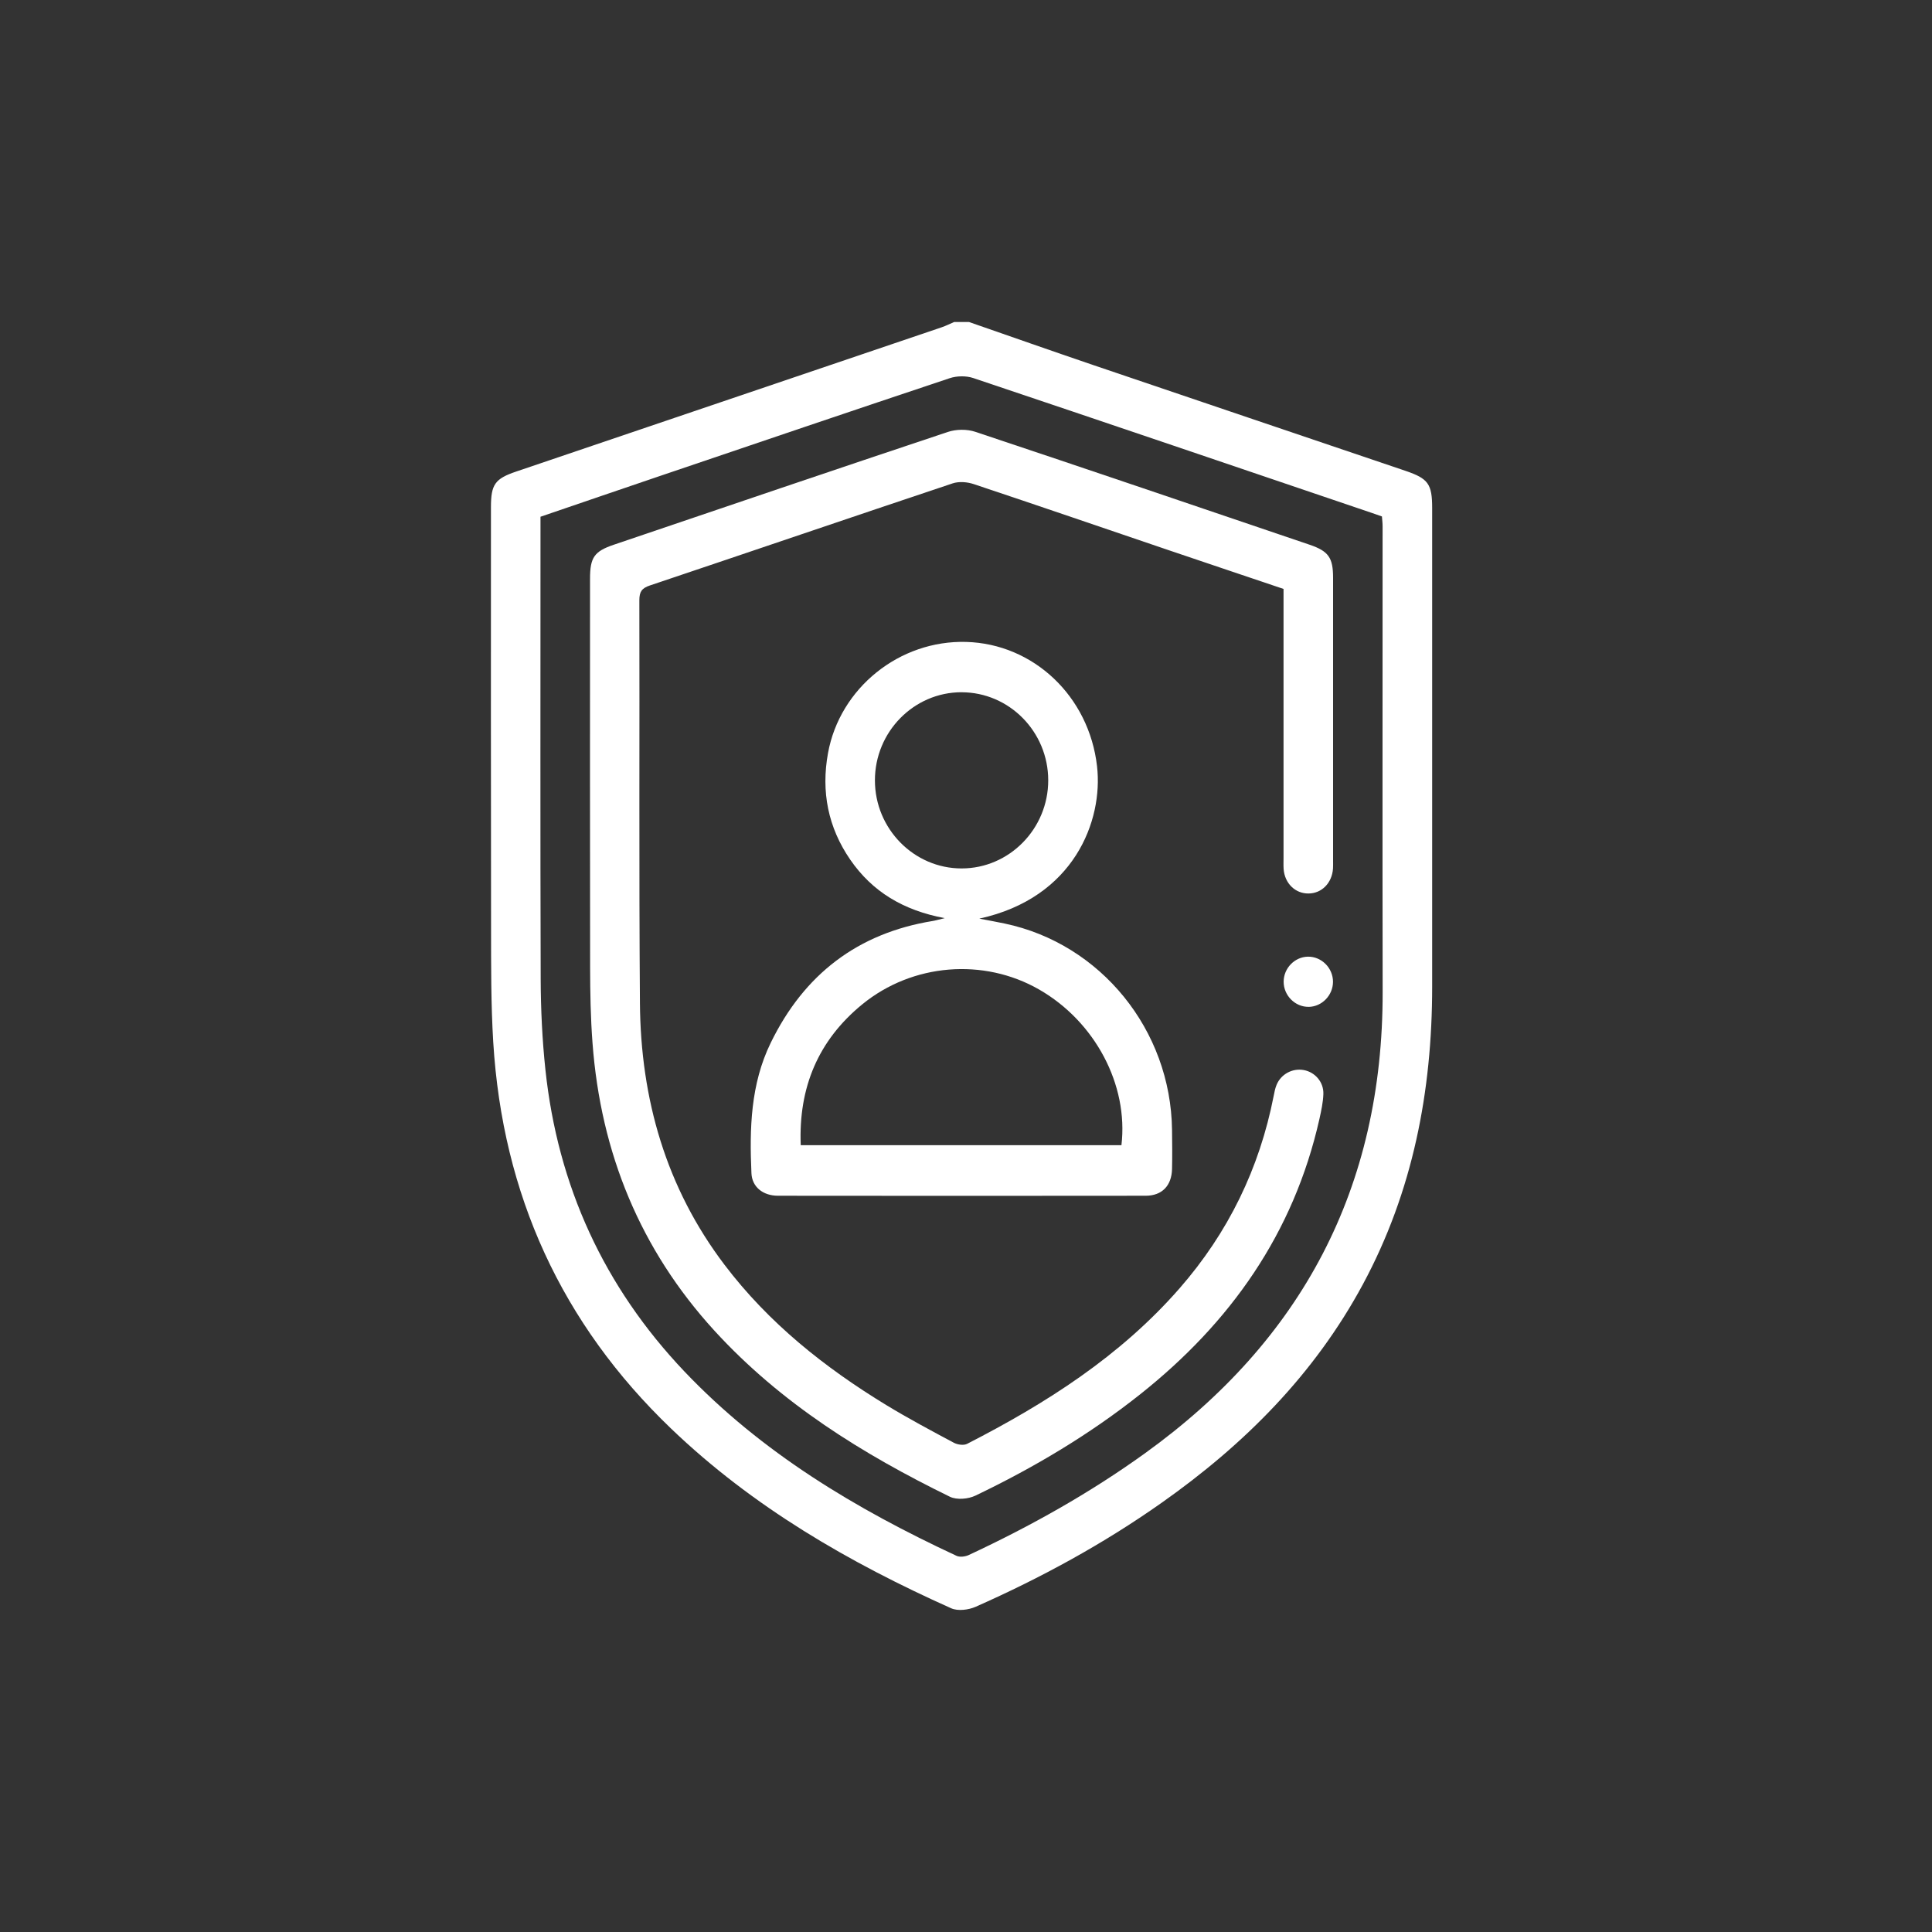
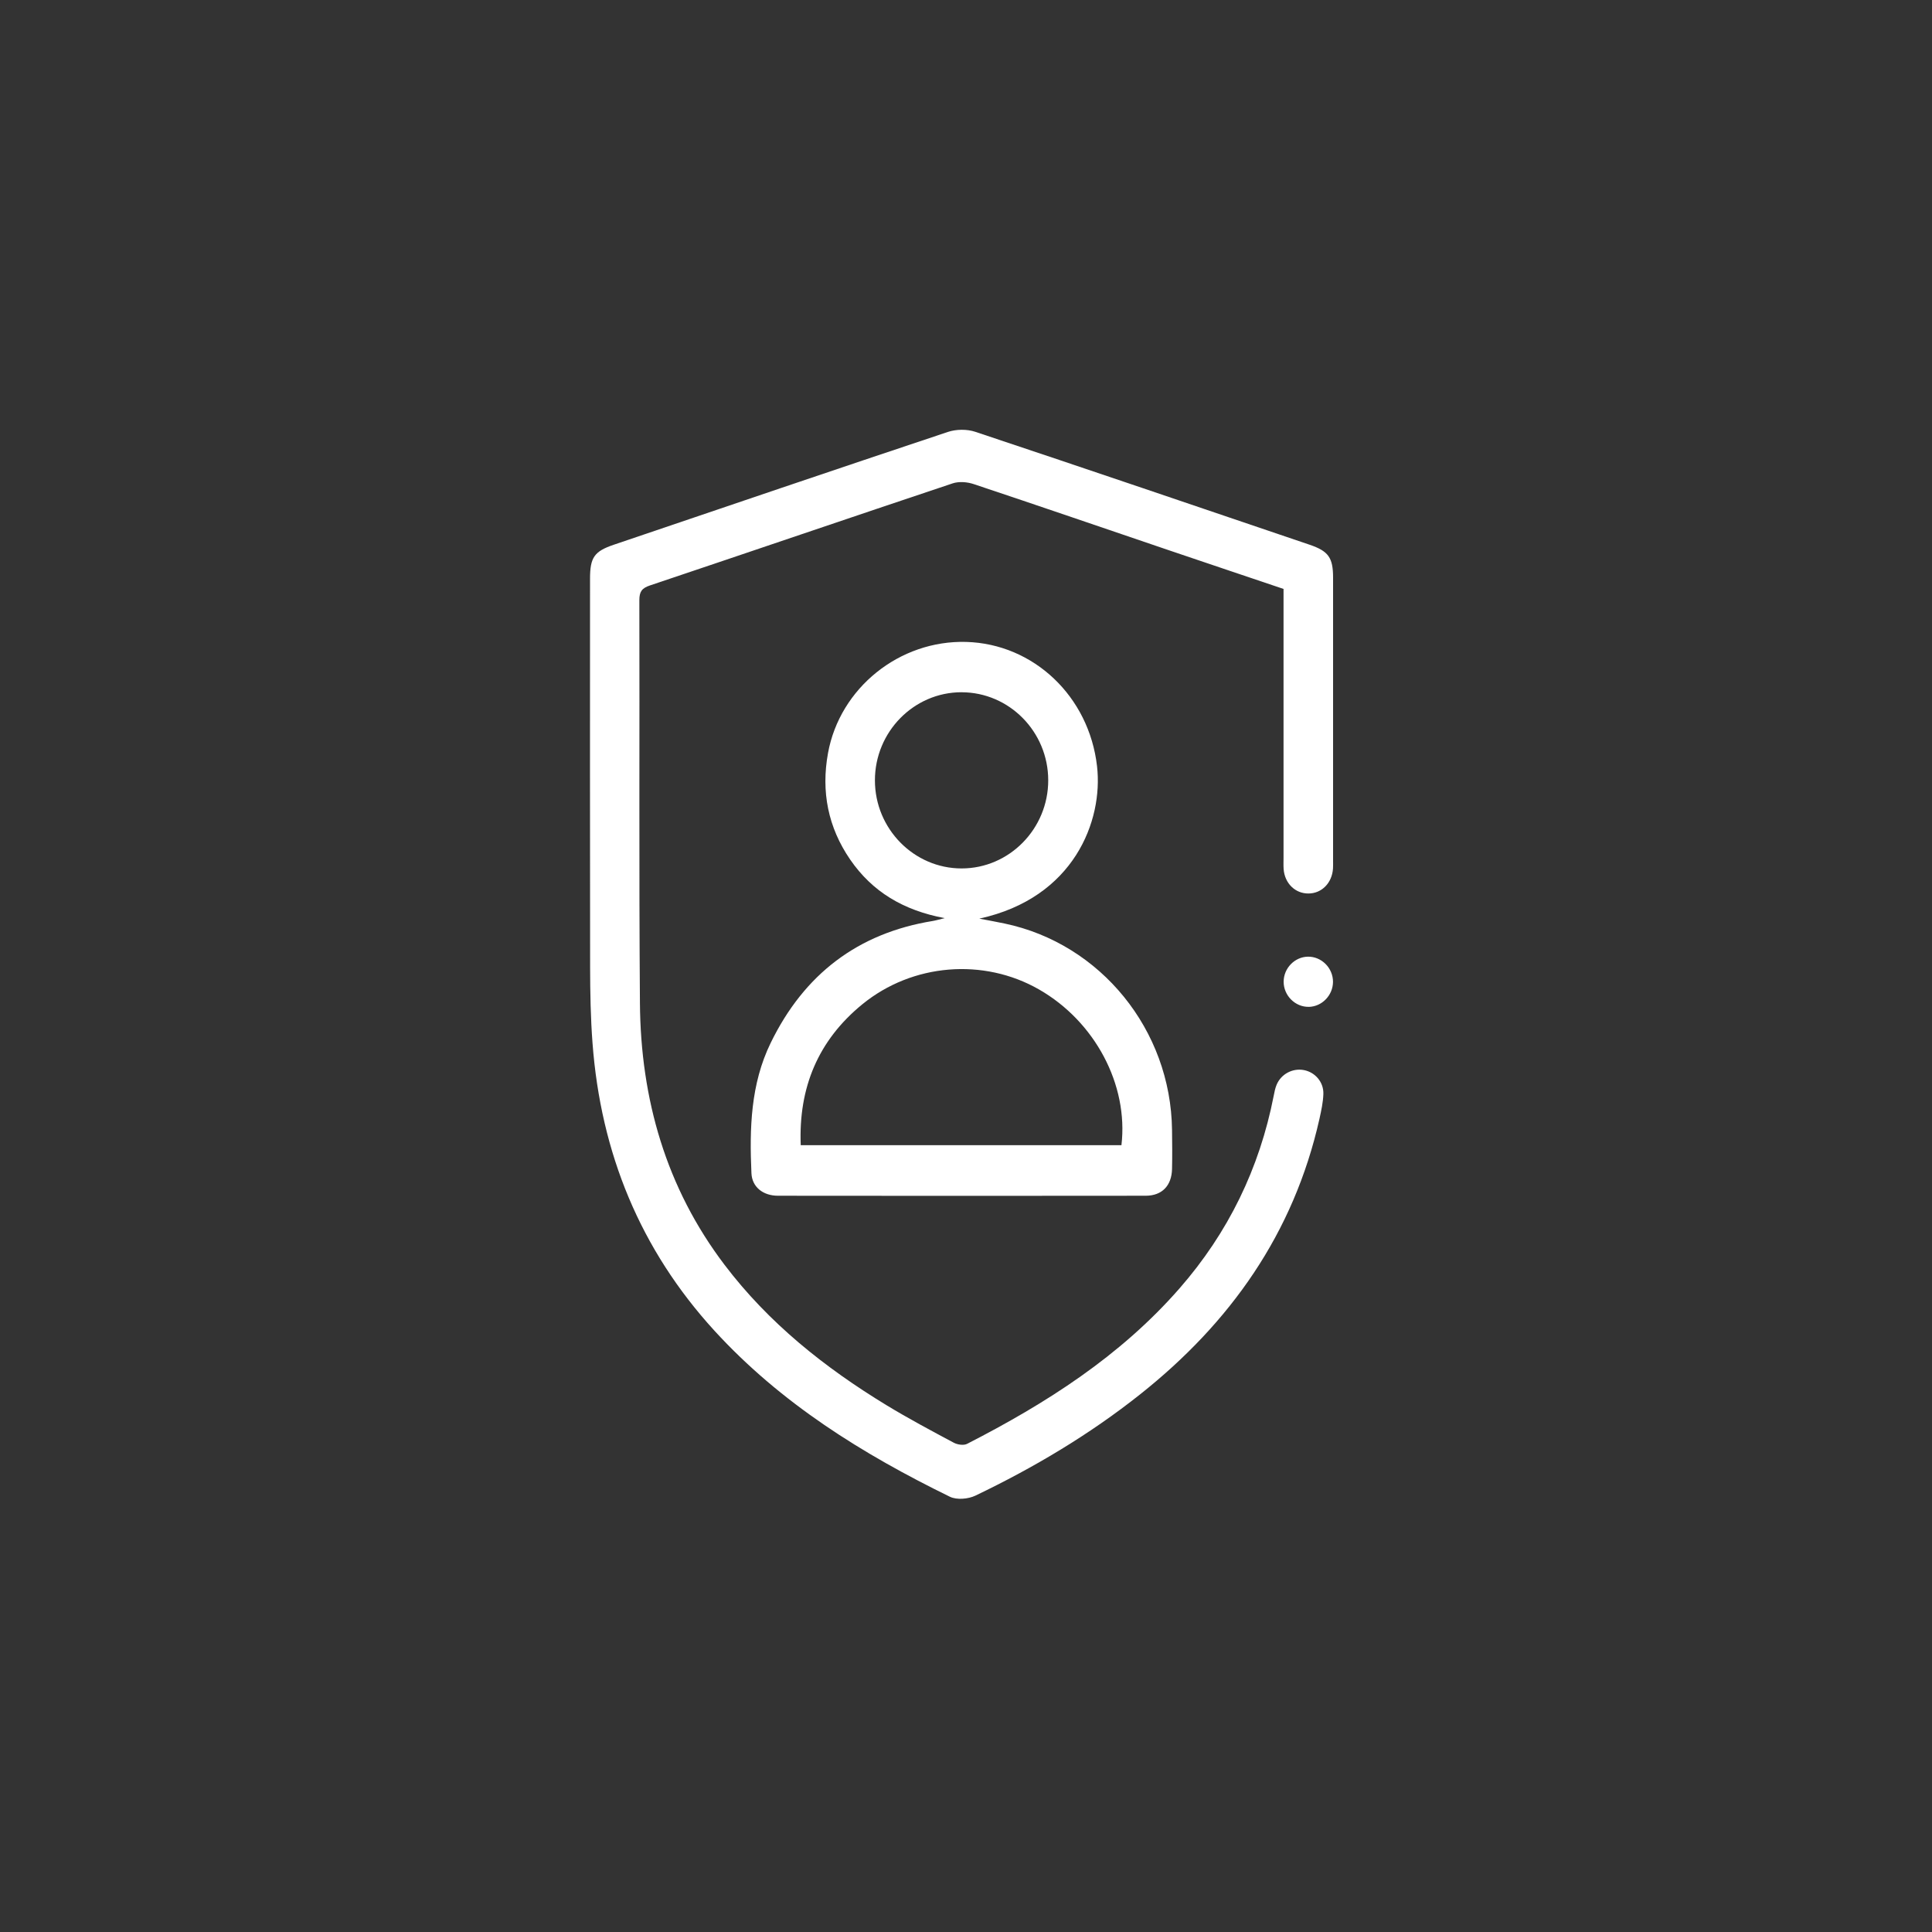
<svg xmlns="http://www.w3.org/2000/svg" width="70" height="70" viewBox="0 0 70 70" fill="none">
  <rect x="0" y="0" width="70" height="70" fill="#333333" stroke="none" />
-   <path d="M35.109 11.667C36.602 12.185 38.094 12.711 39.59 13.22C43.368 14.504 47.149 15.78 50.928 17.061C51.751 17.341 51.89 17.538 51.89 18.412C51.89 24.19 51.89 29.967 51.89 35.743C51.89 39.542 51.191 43.17 49.381 46.532C47.618 49.805 45.079 52.34 42.092 54.446C39.974 55.941 37.71 57.172 35.351 58.216C35.091 58.331 34.706 58.38 34.461 58.27C30.764 56.614 27.28 54.603 24.316 51.762C20.348 47.959 18.208 43.281 17.871 37.757C17.787 36.377 17.794 34.992 17.792 33.609C17.783 28.531 17.788 23.453 17.788 18.375C17.788 17.553 17.933 17.346 18.7 17.086C23.841 15.342 28.982 13.601 34.123 11.857C34.276 11.804 34.422 11.731 34.57 11.667C34.75 11.667 34.929 11.667 35.109 11.667ZM19.583 18.72V19.29C19.583 24.687 19.573 30.083 19.59 35.48C19.594 36.572 19.646 37.669 19.761 38.755C20.209 42.979 21.891 46.628 24.794 49.687C27.602 52.642 31.019 54.677 34.656 56.37C34.778 56.427 34.977 56.4 35.106 56.339C37.336 55.298 39.479 54.1 41.486 52.654C47.157 48.57 50.109 43.048 50.096 35.936C50.086 30.311 50.095 24.687 50.094 19.062C50.094 18.945 50.078 18.829 50.07 18.712C49.934 18.664 49.823 18.624 49.709 18.586C44.894 16.953 40.082 15.315 35.262 13.697C35.004 13.611 34.667 13.617 34.408 13.703C30.907 14.871 27.412 16.058 23.916 17.244C22.474 17.733 21.036 18.227 19.582 18.723L19.583 18.72Z" fill="white" />
  <path d="M46.507 21.339C45.119 20.87 43.745 20.41 42.373 19.944C40.01 19.142 37.65 18.33 35.283 17.541C35.047 17.461 34.745 17.437 34.514 17.514C30.856 18.736 27.206 19.984 23.548 21.212C23.254 21.311 23.165 21.437 23.165 21.749C23.177 26.614 23.149 31.48 23.186 36.344C23.212 39.823 24.132 43.032 26.25 45.825C27.854 47.94 29.884 49.552 32.119 50.913C32.913 51.395 33.734 51.833 34.553 52.27C34.688 52.344 34.915 52.378 35.041 52.313C37.9 50.848 40.589 49.139 42.741 46.675C44.498 44.663 45.633 42.339 46.149 39.701C46.175 39.567 46.201 39.431 46.253 39.306C46.415 38.914 46.832 38.694 47.242 38.771C47.65 38.848 47.965 39.208 47.948 39.644C47.937 39.944 47.871 40.245 47.806 40.54C46.872 44.694 44.571 47.93 41.311 50.518C39.466 51.983 37.455 53.177 35.342 54.189C35.079 54.315 34.664 54.351 34.415 54.229C31.259 52.686 28.296 50.849 25.884 48.212C23.198 45.272 21.766 41.776 21.468 37.792C21.399 36.884 21.383 35.97 21.381 35.06C21.373 30.362 21.378 25.665 21.378 20.967C21.378 20.197 21.531 19.976 22.241 19.736C26.274 18.368 30.306 16.996 34.346 15.649C34.647 15.549 35.036 15.545 35.336 15.645C39.378 16.993 43.413 18.366 47.448 19.736C48.136 19.97 48.3 20.205 48.3 20.934C48.3 24.354 48.3 27.776 48.3 31.196C48.3 31.287 48.303 31.379 48.297 31.469C48.262 31.992 47.891 32.37 47.41 32.373C46.928 32.378 46.545 32.004 46.508 31.485C46.499 31.348 46.505 31.212 46.505 31.074C46.505 28.002 46.505 24.932 46.505 21.86V21.336L46.507 21.339Z" fill="white" />
  <path d="M35.484 33.284C35.852 33.355 36.125 33.403 36.398 33.461C39.884 34.192 42.422 37.321 42.465 40.941C42.471 41.411 42.476 41.883 42.465 42.355C42.451 42.959 42.103 43.324 41.509 43.324C37.069 43.33 32.629 43.329 28.189 43.324C27.644 43.324 27.247 43.006 27.226 42.507C27.154 40.89 27.194 39.282 27.924 37.785C29.138 35.293 31.086 33.81 33.794 33.369C33.893 33.353 33.99 33.323 34.229 33.266C32.727 32.984 31.605 32.309 30.803 31.143C30.003 29.978 29.746 28.685 30 27.287C30.429 24.926 32.59 23.189 35.01 23.258C37.448 23.328 39.46 25.228 39.748 27.765C39.973 29.731 38.919 32.534 35.484 33.283V33.284ZM40.632 41.492C40.89 39.297 39.669 37.01 37.648 35.851C35.642 34.7 33.061 34.903 31.244 36.387C29.645 37.693 28.928 39.404 29.012 41.492H40.631H40.632ZM34.838 25.081C33.11 25.081 31.699 26.517 31.7 28.274C31.7 30.029 33.115 31.466 34.841 31.465C36.569 31.465 37.98 30.028 37.979 28.272C37.979 26.514 36.568 25.082 34.838 25.082V25.081Z" fill="white" />
  <path d="M47.42 36.48C46.925 36.489 46.507 36.069 46.509 35.566C46.512 35.079 46.907 34.672 47.386 34.662C47.881 34.653 48.3 35.073 48.297 35.577C48.293 36.063 47.898 36.471 47.419 36.481L47.42 36.48Z" fill="white" />
</svg>